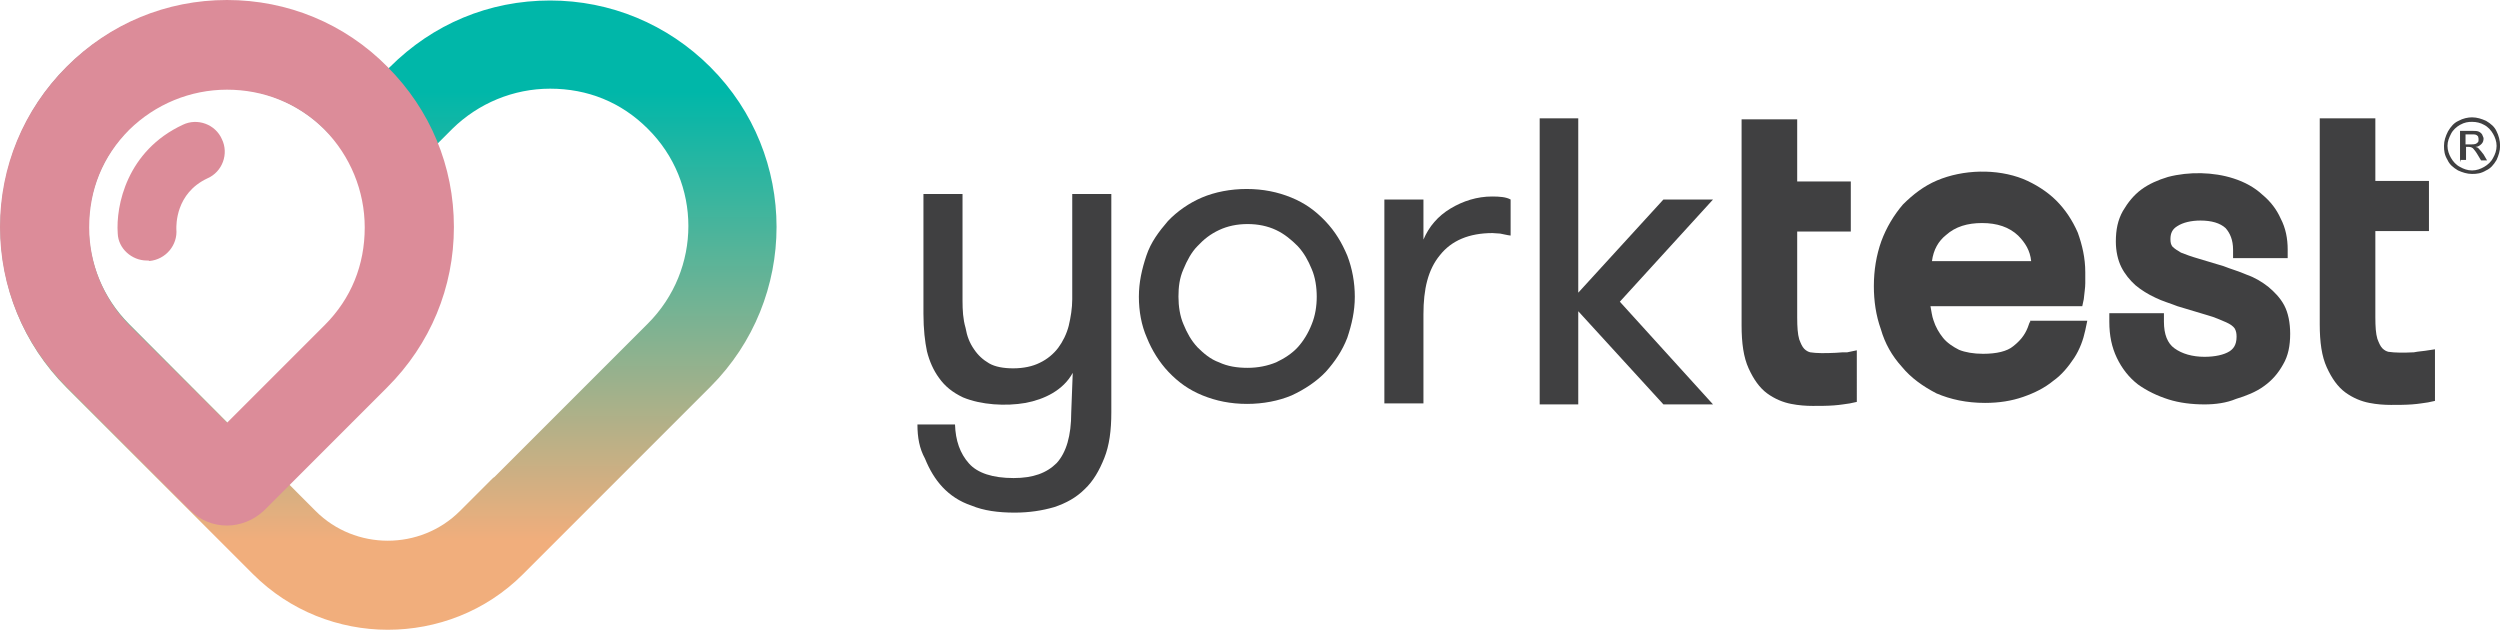
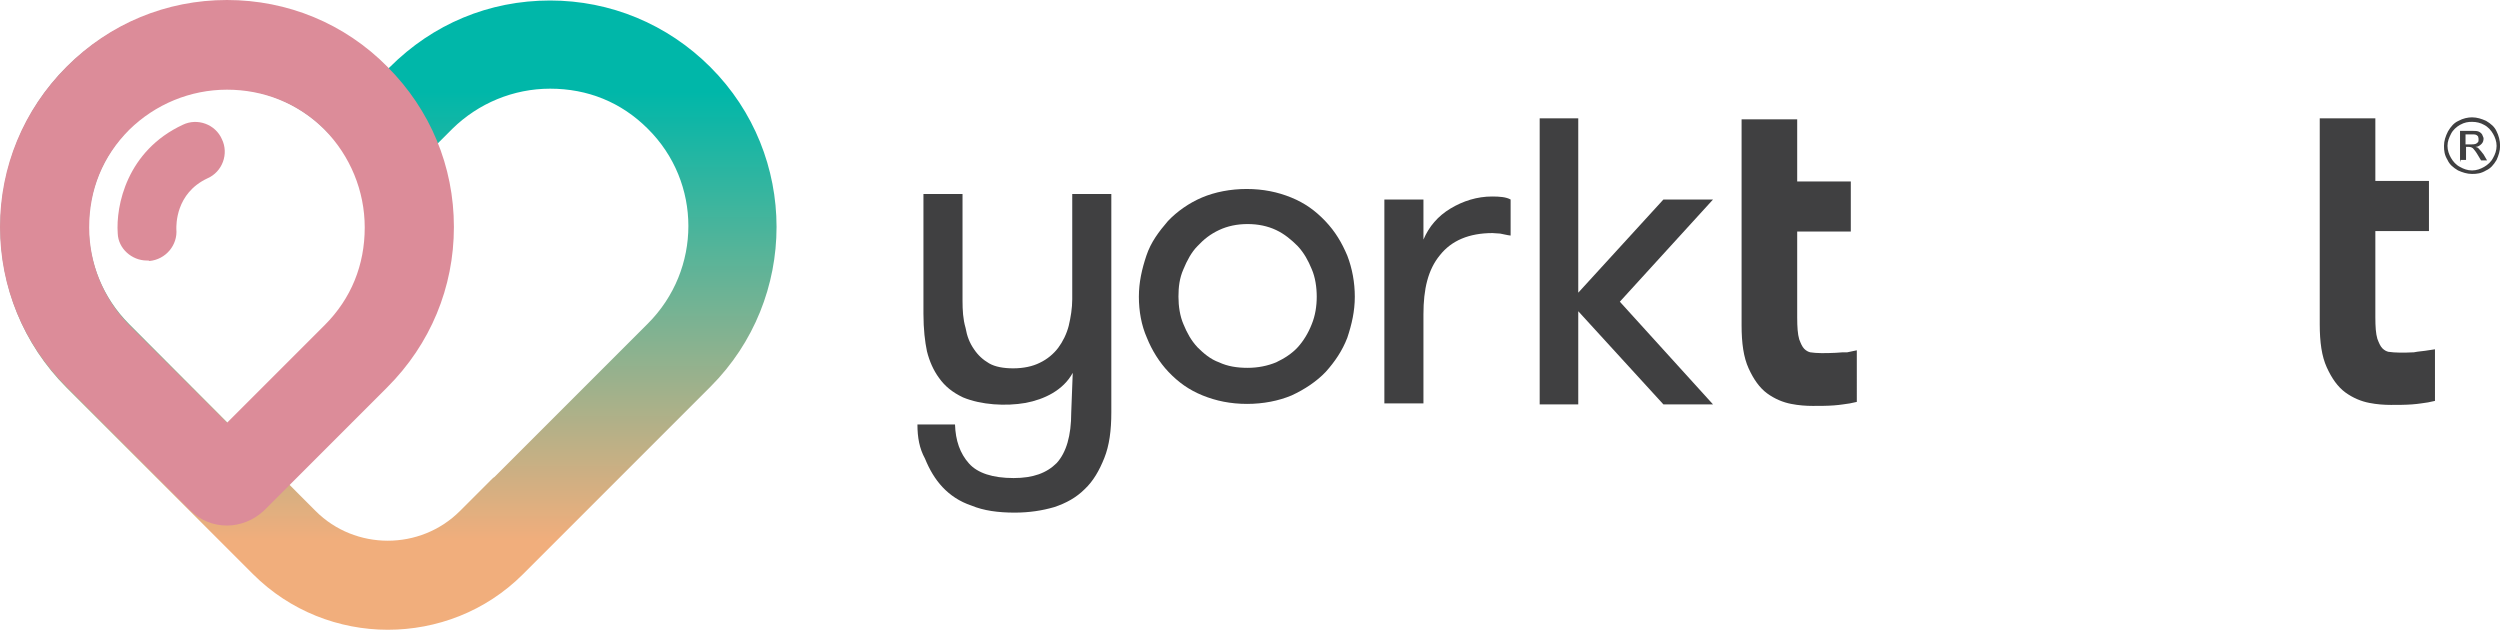
<svg xmlns="http://www.w3.org/2000/svg" version="1.1" id="Layer_1" x="0px" y="0px" viewBox="0 0 499 125.7" style="enable-background:new 0 0 499 125.7;" xml:space="preserve">
  <style type="text/css">
	.st0{fill:#404041;}
	.st1{fill:url(#Shape_00000150823063829812316670000014759962901619090082_);}
	.st2{fill:#DC8C99;}
</style>
  <g>
    <desc>Created with sketchtool.</desc>
    <g id="Design">
      <g id="homepage" transform="translate(-77, -73)">
        <g id="yorktest-logo" transform="translate(77, 73)">
          <g id="Group" transform="translate(73.92, 9.52)">
            <g>
              <g>
                <path id="Path" class="st0" d="M109.2,75.2h7.5c0.1,3.2,1,5.8,2.8,7.8c1.7,1.9,4.7,2.9,8.9,2.9c3.9,0,6.6-1,8.6-3         c1.9-2.1,2.9-5.4,2.9-10.1l0.3-7.9c-1.9,3.5-5.7,5.3-9.4,6c-4,0.7-8.9,0.4-12.5-1.1c-2.1-1-3.6-2.2-4.8-3.9         c-1.1-1.5-1.9-3.3-2.4-5.3c-0.4-1.9-0.7-4.4-0.7-7.5V29.2h7.8v21.3c0,1.9,0.1,3.7,0.6,5.4c0.3,1.7,0.8,3,1.7,4.3         c0.8,1.2,1.8,2.1,3,2.8c1.2,0.7,2.9,1,4.8,1c2.1,0,3.9-0.4,5.3-1.1c1.5-0.7,2.8-1.8,3.7-3s1.7-2.8,2.1-4.4         c0.4-1.7,0.7-3.5,0.7-5.3V29.2h7.8v43.6c0,3.6-0.4,6.6-1.4,9.1c-1,2.5-2.2,4.6-3.9,6.2c-1.7,1.7-3.7,2.8-6.1,3.6         c-2.4,0.7-5,1.1-7.9,1.1c-3.3,0-6.2-0.4-8.6-1.4c-2.4-0.8-4.3-2.1-5.8-3.7s-2.6-3.5-3.5-5.7C109.6,80,109.2,77.8,109.2,75.2z         " />
                <path id="Shape" class="st0" d="M153.4,49.7c0-2.9,0.6-5.5,1.5-8.2s2.5-4.8,4.3-6.9c1.8-1.9,4.2-3.6,6.8-4.7s5.7-1.7,8.9-1.7         c3.3,0,6.2,0.6,8.9,1.7s4.8,2.6,6.8,4.7s3.3,4.3,4.4,6.9c1,2.6,1.5,5.4,1.5,8.2c0,2.9-0.6,5.5-1.5,8.2         c-1,2.6-2.5,4.8-4.3,6.8c-1.8,1.9-4.2,3.5-6.8,4.7c-2.6,1.1-5.7,1.7-8.9,1.7c-3.3,0-6.2-0.6-8.9-1.7s-4.8-2.6-6.8-4.7         c-1.8-1.9-3.3-4.3-4.3-6.8C153.9,55.4,153.4,52.6,153.4,49.7z M161.3,49.7c0,1.9,0.3,3.9,1,5.5c0.7,1.7,1.5,3.2,2.8,4.6         c1.2,1.2,2.6,2.4,4.3,3c1.7,0.8,3.6,1.1,5.7,1.1s4-0.4,5.7-1.1c1.7-0.8,3.2-1.8,4.3-3c1.1-1.2,2.1-2.8,2.8-4.6         c0.7-1.7,1-3.6,1-5.5c0-1.9-0.3-3.9-1-5.5c-0.7-1.7-1.5-3.2-2.8-4.6c-1.2-1.2-2.6-2.4-4.3-3.2s-3.6-1.2-5.7-1.2         s-4,0.4-5.7,1.2s-3,1.8-4.3,3.2c-1.2,1.2-2.1,2.9-2.8,4.6C161.5,46,161.3,47.8,161.3,49.7z" />
                <path id="Path_00000002363963543037689100000000764228733508901309_" class="st0" d="M202.4,71.2V30.3h7.8v8         c1.1-2.6,2.9-4.7,5.4-6.2c2.5-1.5,5.3-2.4,8.3-2.4c1.5,0,2.8,0.1,3.7,0.6v7.2c-0.8-0.1-1.5-0.3-2.1-0.4c-0.6,0-1-0.1-1.5-0.1         c-4.7,0-8.2,1.5-10.5,4.4c-2.4,2.9-3.3,6.8-3.3,11.8V71h-7.8V71.2z" />
                <polygon id="Path_00000126297378461223206420000010128997022831294614_" class="st0" points="258.1,30.3 241.1,48.9          241.1,14.1 233.4,14.1 233.4,71.2 241.1,71.2 241.1,52.6 258.1,71.2 268,71.2 249.4,50.7 268,30.3        " />
              </g>
              <path id="Path_00000157271813400493389200000013730218919597470384_" class="st0" d="M292.5,60.9c-2.1,0.1-3.9,0.1-5.1-0.1        c-0.4-0.1-0.8-0.3-1.2-0.7c-0.4-0.4-0.7-1.1-1-1.9c-0.3-1-0.4-2.5-0.4-4.3V36.7h10.7v-10h-10.7V14.3h-11.1v41.1        c0,3.6,0.4,6.4,1.4,8.6c1,2.2,2.2,3.9,3.7,5c1.5,1.1,3.2,1.8,4.8,2.1c1.5,0.3,3,0.4,4.3,0.4c1.4,0,2.8,0,4.2-0.1        c1.4-0.1,2.4-0.3,3.2-0.4l1.4-0.3V60.4l-1.9,0.4C294.1,60.8,293.4,60.8,292.5,60.9z" />
              <path id="Path_00000027584023519982976560000018000437373037784465_" class="st0" d="M410.1,60.5c-0.6,0.1-1.2,0.1-2.2,0.3        l0,0c-2.1,0.1-3.7,0.1-5.1-0.1c-0.4-0.1-0.8-0.3-1.2-0.7c-0.4-0.4-0.7-1.1-1-1.9c-0.3-1-0.4-2.4-0.4-4.3V36.6h10.7v-10h-10.7        V14.1h-11.1v41.1c0,3.6,0.4,6.4,1.4,8.6c1,2.2,2.2,3.9,3.7,5c1.5,1.1,3.2,1.8,4.8,2.1c1.5,0.3,3,0.4,4.3,0.4        c1.4,0,2.8,0,4.2-0.1c1.4-0.1,2.4-0.3,3.2-0.4l1.4-0.3V60.2L410.1,60.5z" />
            </g>
            <path id="Shape_00000043431526593637525250000017342571172626156719_" class="st0" d="M419.5,13.9c1,0,1.9,0.3,2.8,0.7       c1,0.6,1.7,1.2,2.1,2.1c0.4,0.8,0.7,1.8,0.7,2.9c0,1-0.3,1.9-0.7,2.8c-0.6,1-1.2,1.7-2.1,2.1c-1,0.6-1.8,0.7-2.8,0.7       s-1.9-0.3-2.8-0.7c-1-0.6-1.7-1.2-2.1-2.1c-0.6-1-0.7-1.8-0.7-2.8c0-1,0.3-1.9,0.8-2.9c0.6-1,1.2-1.7,2.1-2.1       C417.7,14.1,418.7,13.9,419.5,13.9z M419.5,14.8c-0.8,0-1.5,0.1-2.4,0.6c-0.7,0.4-1.4,1-1.8,1.8s-0.7,1.5-0.7,2.4       s0.3,1.7,0.7,2.4s1,1.4,1.8,1.8c0.7,0.4,1.5,0.7,2.4,0.7s1.7-0.3,2.4-0.7c0.7-0.4,1.4-1,1.8-1.8c0.4-0.7,0.7-1.5,0.7-2.4       s-0.3-1.7-0.7-2.4s-1-1.4-1.8-1.8C421.2,15,420.4,14.8,419.5,14.8z M417.1,22.7v-6.1h2.1c0.7,0,1.2,0,1.5,0.1       c0.3,0.1,0.6,0.3,0.8,0.6c0.1,0.3,0.3,0.6,0.3,0.8c0,0.4-0.1,0.8-0.4,1.1c-0.3,0.3-0.7,0.6-1.2,0.6c0.3,0.1,0.4,0.1,0.6,0.3       c0.3,0.3,0.6,0.7,1,1.2l0.7,1.2h-1.2l-0.6-1c-0.4-0.7-0.8-1.2-1-1.4c-0.1-0.1-0.4-0.3-0.8-0.3h-0.6v2.6h-1.1V22.7z M418.2,19.3       h1.2c0.6,0,1-0.1,1.1-0.3c0.3-0.1,0.3-0.4,0.3-0.7c0-0.1,0-0.3-0.1-0.6c-0.1-0.1-0.3-0.3-0.4-0.3c-0.1-0.1-0.6-0.1-1-0.1h-1.1       V19.3L418.2,19.3z" />
-             <path id="Path_00000028310624635348416000000014520693193717636286_" class="st0" d="M366.1,71.2c-2.5,0-5-0.3-7.2-1       c-2.2-0.7-4.3-1.7-6.1-3c-1.8-1.4-3.2-3.2-4.2-5.3c-1-2.1-1.5-4.4-1.5-7.2V53h10.9v1.7c0,2.5,0.7,4.3,2.1,5.3       c1.5,1.1,3.6,1.7,6,1.7c2.1,0,3.9-0.4,5-1.1c0.6-0.4,1.4-1.1,1.4-2.9c0-0.7-0.1-1.2-0.4-1.7c-0.3-0.4-0.8-0.8-1.7-1.2       c-1-0.4-2.2-1-3.7-1.4l-6-1.8c-1.5-0.6-3-1-4.4-1.7c-1.5-0.7-2.8-1.5-4-2.5c-1.1-1-2.1-2.2-2.8-3.6s-1.1-3.2-1.1-5.1       c0-2.4,0.4-4.3,1.4-6.1c1-1.7,2.2-3.2,3.7-4.3c1.5-1.1,3.3-1.9,5.3-2.5c4.2-1.1,9.1-1,13.1,0.3c2.2,0.7,4.2,1.8,5.7,3.2       c1.7,1.4,2.9,3,3.7,4.8c1,1.9,1.4,4,1.4,6.2V42h-10.9v-1.7c0-1.9-0.6-3.3-1.5-4.3c-1.1-1-2.8-1.5-5-1.5c-1.9,0-3.5,0.4-4.6,1.1       c-1,0.6-1.4,1.4-1.4,2.6c0,0.7,0.1,1.1,0.4,1.5c0.4,0.4,1,0.8,1.7,1.2c1,0.4,2.1,0.8,3.5,1.2l5,1.5c1.5,0.6,3,1,4.6,1.7       c1.7,0.6,3,1.4,4.3,2.4c1.2,1,2.4,2.2,3.2,3.7c0.8,1.5,1.2,3.5,1.2,5.7c0,2.4-0.4,4.4-1.4,6.1c-1,1.8-2.2,3.2-3.9,4.4       c-1.5,1.1-3.5,1.9-5.5,2.5C370.5,70.9,368.3,71.2,366.1,71.2z" />
-             <path id="Shape_00000157288524115086642470000015076660015672298125_" class="st0" d="M331.2,54.8l-0.4,1.1       c-0.6,1.5-1.5,2.6-2.9,3.7c-1.2,1-3.3,1.5-6,1.5c-1.9,0-3.6-0.3-4.8-0.8c-1.2-0.6-2.4-1.4-3.2-2.4c-0.8-1-1.5-2.2-1.9-3.5       c-0.3-0.8-0.4-1.8-0.6-2.8h30.3l0.3-1.4c0.1-1.2,0.3-2.2,0.3-3.2c0-0.8,0-1.7,0-2.2c0-2.8-0.6-5.4-1.5-7.9       c-1.1-2.5-2.5-4.6-4.3-6.4c-1.8-1.8-4.2-3.3-6.6-4.3c-5.3-2.1-12-1.9-17.2,0.3c-2.6,1.1-4.8,2.8-6.8,4.8       c-1.8,2.1-3.3,4.6-4.3,7.3c-1,2.8-1.5,5.8-1.5,9c0,2.9,0.4,5.8,1.4,8.6c0.8,2.8,2.2,5.3,4.2,7.5c1.8,2.2,4.2,3.9,6.9,5.3       c2.8,1.2,6,1.9,9.7,1.9c2.8,0,5.3-0.4,7.6-1.2s4.3-1.8,6-3.2c1.7-1.2,3-2.8,4.2-4.6c1.1-1.7,1.8-3.6,2.2-5.5l0.4-1.9h-11.4       V54.8z M314.5,37.4c1.9-1.7,4.3-2.4,7.2-2.4c3,0,5.4,0.8,7.2,2.5c1.4,1.4,2.4,3,2.6,5.1h-19.8C312,40.3,313,38.6,314.5,37.4z" />
          </g>
          <g id="Group_00000181044967707228464510000014972993895740825018_">
            <linearGradient id="Shape_00000042723427997499510300000017093711910628705937_" gradientUnits="userSpaceOnUse" x1="1059.544" y1="2220.036" x2="1059.544" y2="2222.508" gradientTransform="matrix(62.636 0 0 -50.792 -66288.07 112885.766)">
              <stop offset="0.147" style="stop-color:#F1AE7C" />
              <stop offset="0.862" style="stop-color:#00B7A9" />
            </linearGradient>
            <path id="Shape_00000152982518260242184090000004175218148613070476_" style="fill:url(#Shape_00000042723427997499510300000017093711910628705937_);" d="       M77.4,125.7c-9.7,0-19.5-3.7-26.9-11.1L13.3,77.4C-4.3,59.8-4.3,31,13.3,13.4s46.4-17.6,63.9,0l0.3,0.3l0.3-0.3       c8.6-8.6,19.8-13.3,32-13.3c12,0,23.4,4.7,32,13.3l0,0c17.6,17.6,17.6,46.2,0,63.8l-30.6,30.6c-0.4,0.4-0.7,0.7-1.1,1.1       l-5.7,5.7C96.9,122.1,87.1,125.7,77.4,125.7z M45.3,17.7c-7.1,0-14.1,2.6-19.5,8c-10.8,10.8-10.8,28.2,0,39L63,102       c7.9,7.9,20.9,7.9,28.8,0l6.1-6.1c0.3-0.3,0.6-0.6,0.8-0.7l30.6-30.6c10.8-10.8,10.8-28.2,0-38.9c-5.3-5.3-12-8-19.5-8       c-7.3,0-14.3,2.9-19.5,8L77.5,38.5L64.6,25.6C59.4,20.5,52.3,17.7,45.3,17.7z" />
            <path id="Shape_00000084522499038917252070000011594444748704749747_" class="st2" d="M45.3,104.9c-2.8,0-5.4-1.1-7.3-3       L13.3,77.2C4.7,68.7,0,57.3,0,45.3s4.7-23.4,13.3-32S33.2,0,45.3,0s23.5,4.7,32,13.3c8.6,8.6,13.3,19.9,13.3,32       s-4.7,23.4-13.3,32l-24.6,24.6C50.7,103.8,48,104.9,45.3,104.9z M45.3,17.9c-7.3,0-14.3,2.9-19.5,8c-5.3,5.3-8,12-8,19.5       c0,7.3,2.9,14.3,8,19.5l19.5,19.5l19.5-19.5c5.3-5.3,8-12,8-19.5c0-7.3-2.9-14.3-8-19.5l0,0C59.5,20.6,52.6,17.9,45.3,17.9z" />
            <path id="Path_00000089566871980503718970000018243725495843287721_" class="st2" d="M29.3,52c-3,0-5.7-2.4-5.8-5.4       c-0.4-5.5,1.8-16.5,13-21.7c2.9-1.4,6.5-0.1,7.8,2.9c1.4,2.9,0.1,6.5-2.9,7.8c-6.4,3-6.2,9.4-6.2,10.1c0.3,3.2-2.1,6.1-5.4,6.4       C29.8,52,29.6,52,29.3,52z" />
          </g>
        </g>
      </g>
    </g>
  </g>
</svg>